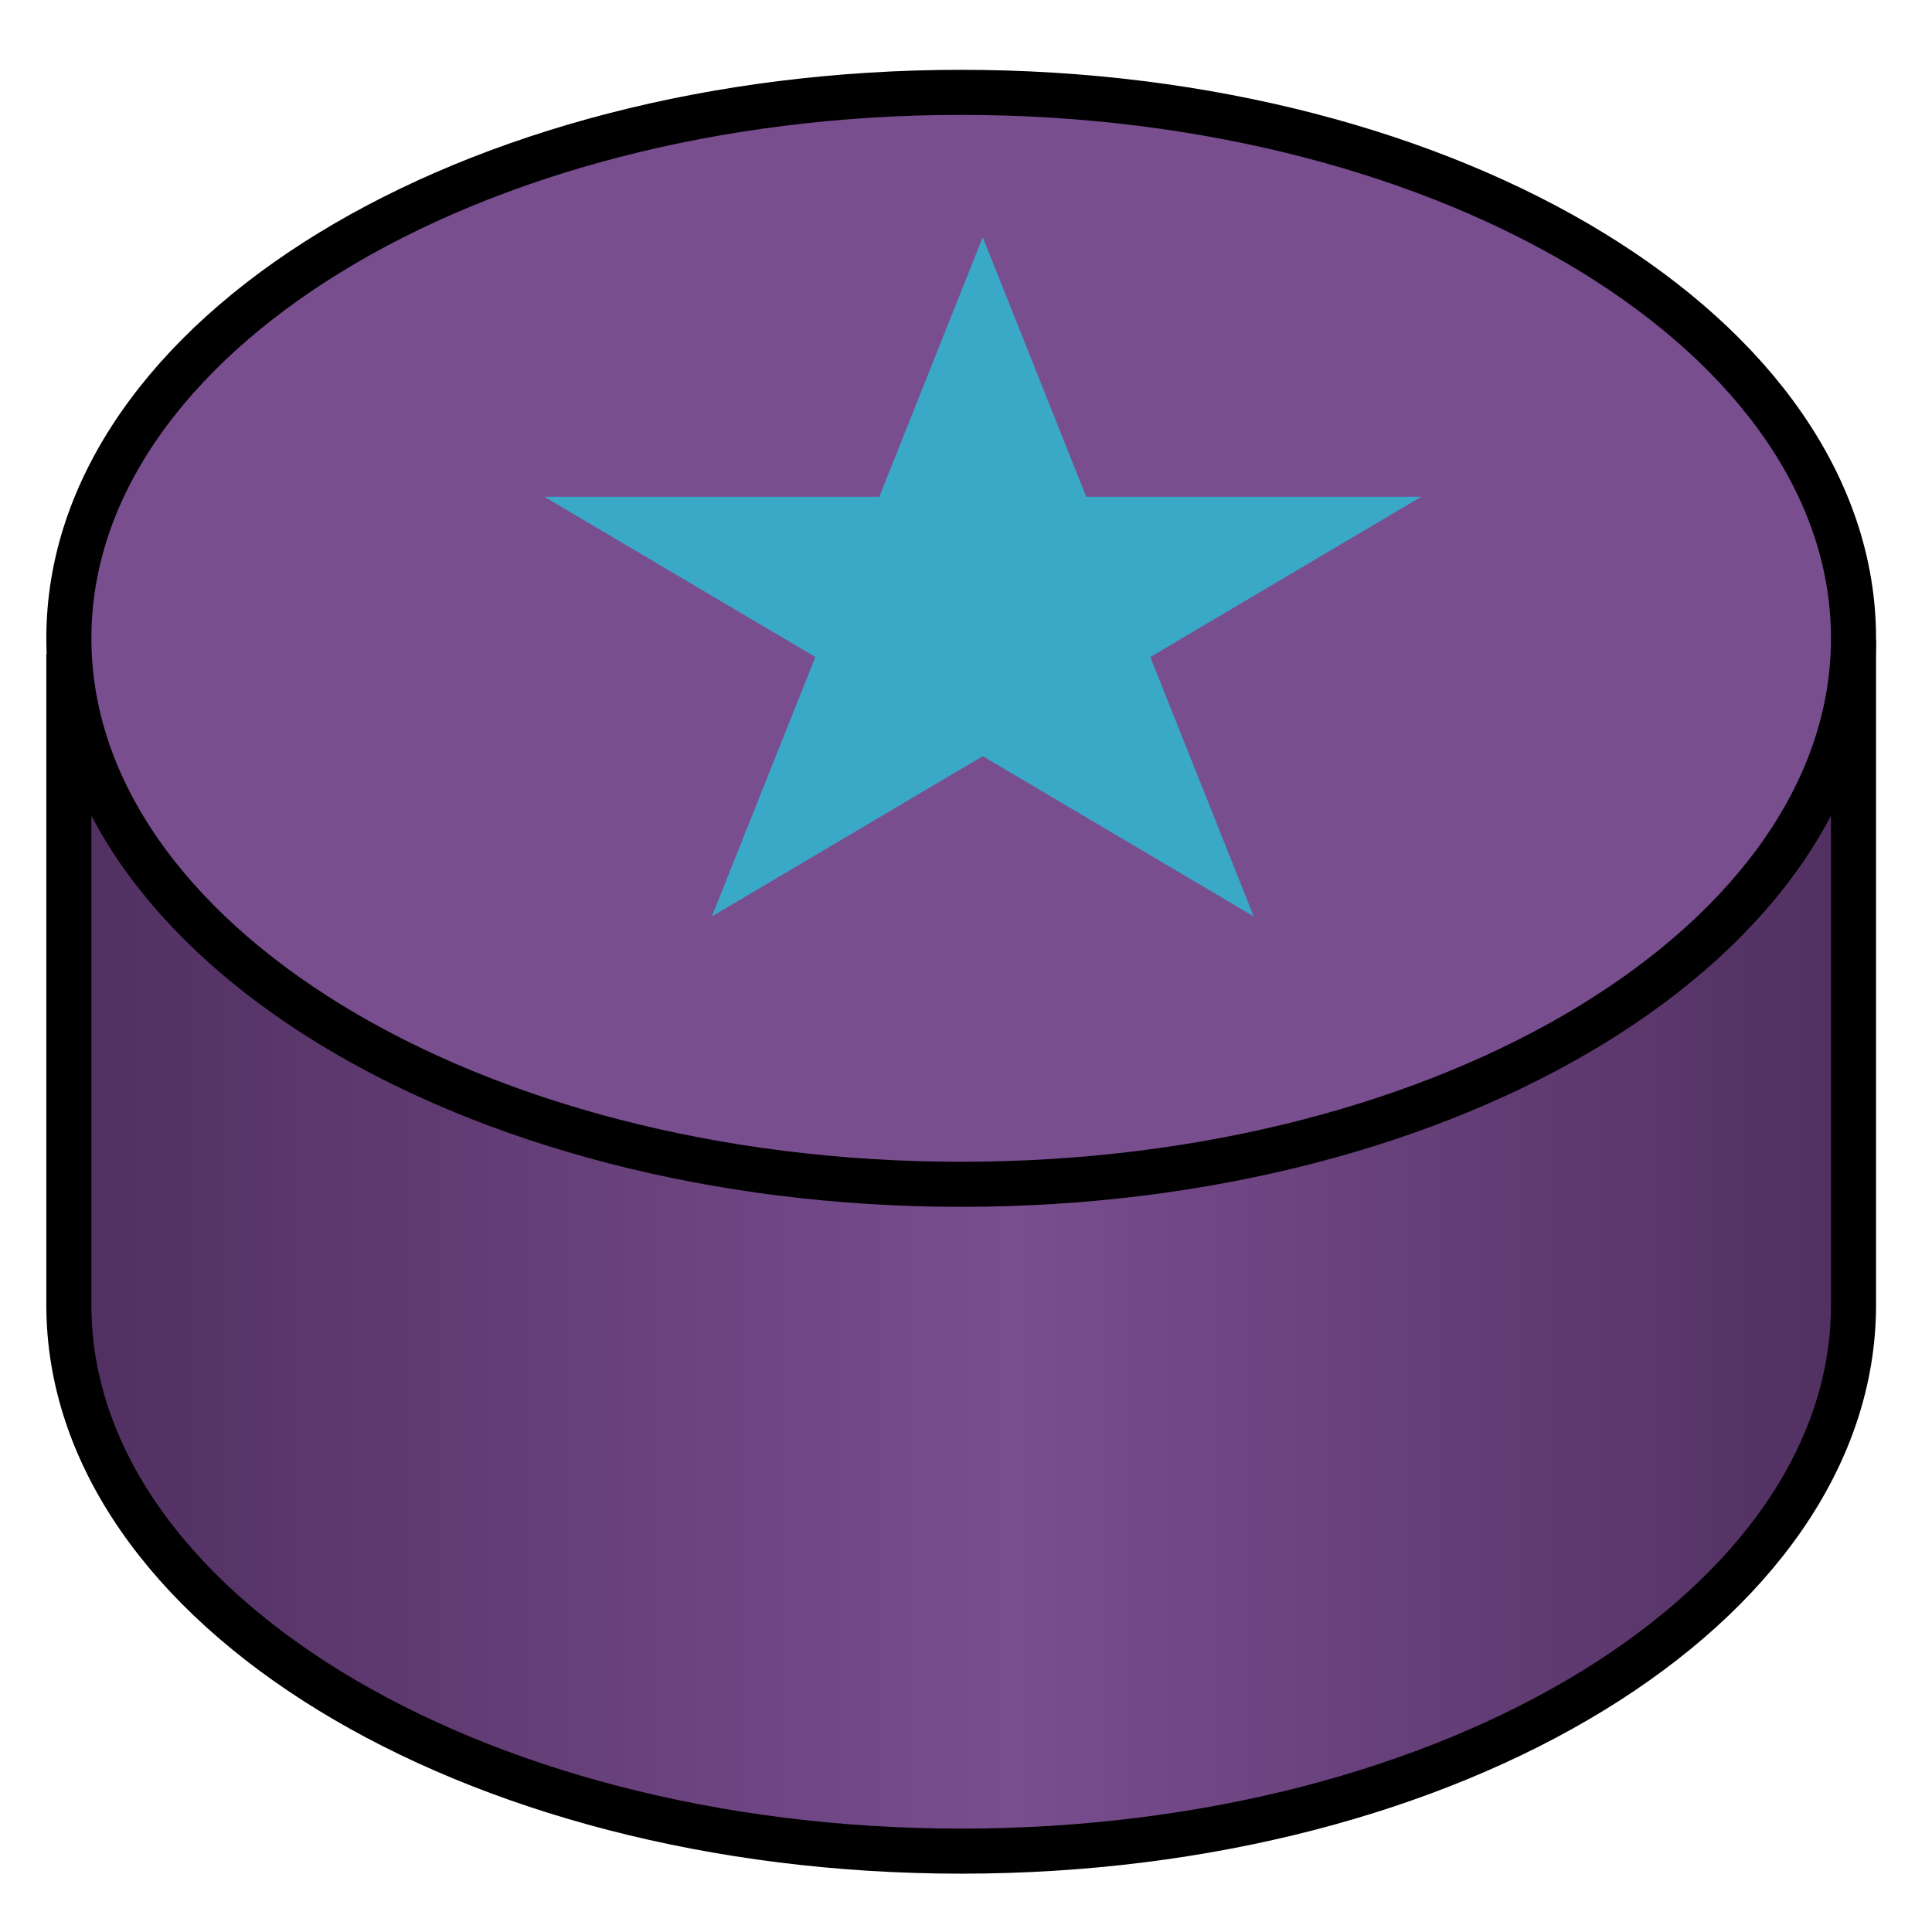
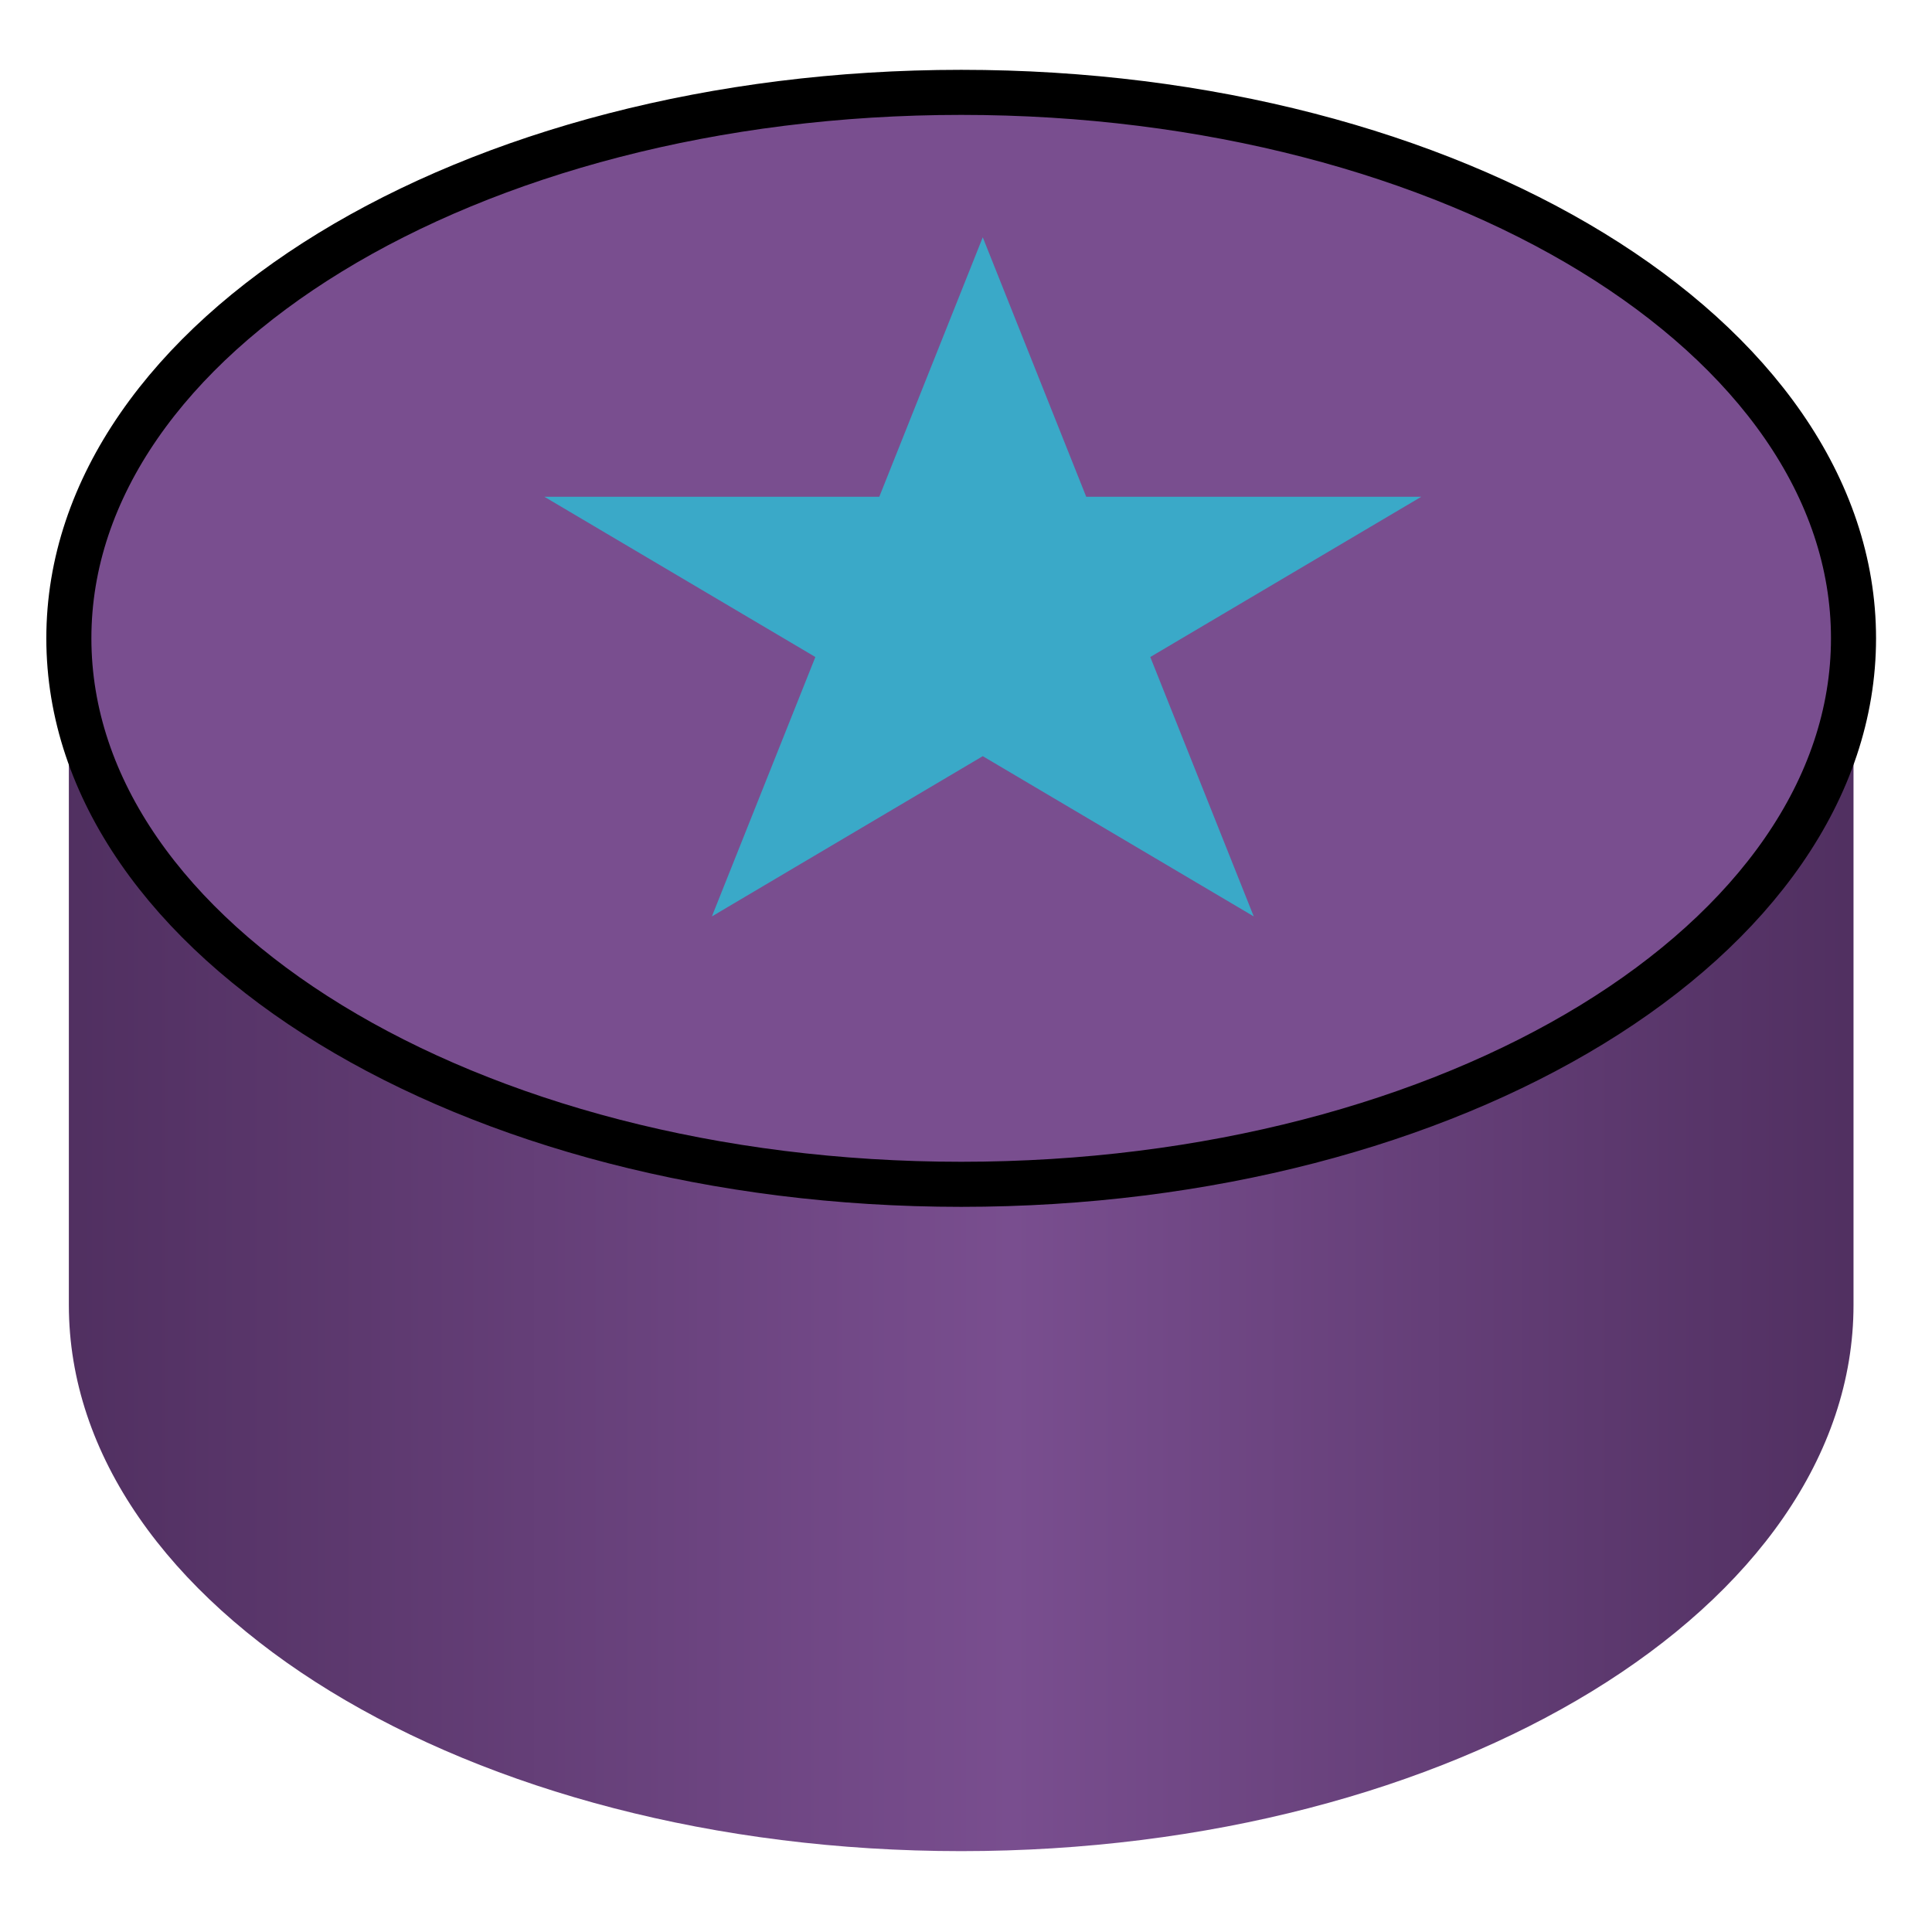
<svg xmlns="http://www.w3.org/2000/svg" width="40" height="40">
  <defs>
    <linearGradient id="a" x1="0" x2="1" y1="0" y2="0" gradientTransform="matrix(27.719 0 0 -27.719 285.35 364.983)" gradientUnits="userSpaceOnUse" spreadMethod="pad">
      <stop offset="0" stop-color="#502f60" stop-opacity="1" />
      <stop offset=".528" stop-color="#794e8f" stop-opacity="1" />
      <stop offset="1" stop-color="#502f60" stop-opacity="1" />
    </linearGradient>
    <clipPath id="b" clipPathUnits="userSpaceOnUse">
-       <path d="M0 0h504v702H0Z" />
+       <path d="M0 0h504v702H0" />
    </clipPath>
  </defs>
  <path fill="url(#a)" stroke="none" d="M285.35 362.767v-10.115c0-4.685 6.205-8.483 13.86-8.483 7.654 0 13.859 3.798 13.859 8.483v10.331z" transform="matrix(1.333 0 0 -1.333 -378.946 497.103)" />
  <g clip-path="url(#b)" transform="matrix(1.333 0 0 -1.333 -378.946 497.103)">
-     <path fill="none" stroke="#000" stroke-dasharray="none" stroke-linecap="butt" stroke-linejoin="miter" stroke-miterlimit="4" stroke-opacity="1" stroke-width=".7" d="M0 0v-10.33c0-4.686-6.205-8.484-13.859-8.484-7.655 0-13.86 3.798-13.86 8.484V-.216" transform="translate(313.069 362.983)" />
    <path fill="#794e8f" fill-opacity="1" fill-rule="nonzero" stroke="none" d="M0 0c0-4.684-6.205-8.481-13.859-8.481-7.655 0-13.86 3.797-13.86 8.481 0 4.682 6.205 8.479 13.86 8.479C-6.205 8.479 0 4.682 0 0" transform="translate(313.069 363.007)" />
    <path fill="none" stroke="#000" stroke-dasharray="none" stroke-linecap="butt" stroke-linejoin="miter" stroke-miterlimit="4" stroke-opacity="1" stroke-width=".7" d="M0 0c0-4.684-6.205-8.481-13.859-8.481-7.655 0-13.86 3.797-13.86 8.481 0 4.682 6.205 8.479 13.86 8.479C-6.205 8.479 0 4.682 0 0Z" transform="translate(313.069 363.007)" />
  </g>
  <path fill="#3aa9c8" fill-opacity="1" fill-rule="nonzero" stroke="none" d="m0 0 1.607-4.03h5.204L2.602-6.519l1.607-4.029L0-8.059l-4.207-2.489L-2.6-6.519-6.809-4.03h5.202z" transform="matrix(1.333 0 0 -1.333 20.347 4.913)" />
</svg>